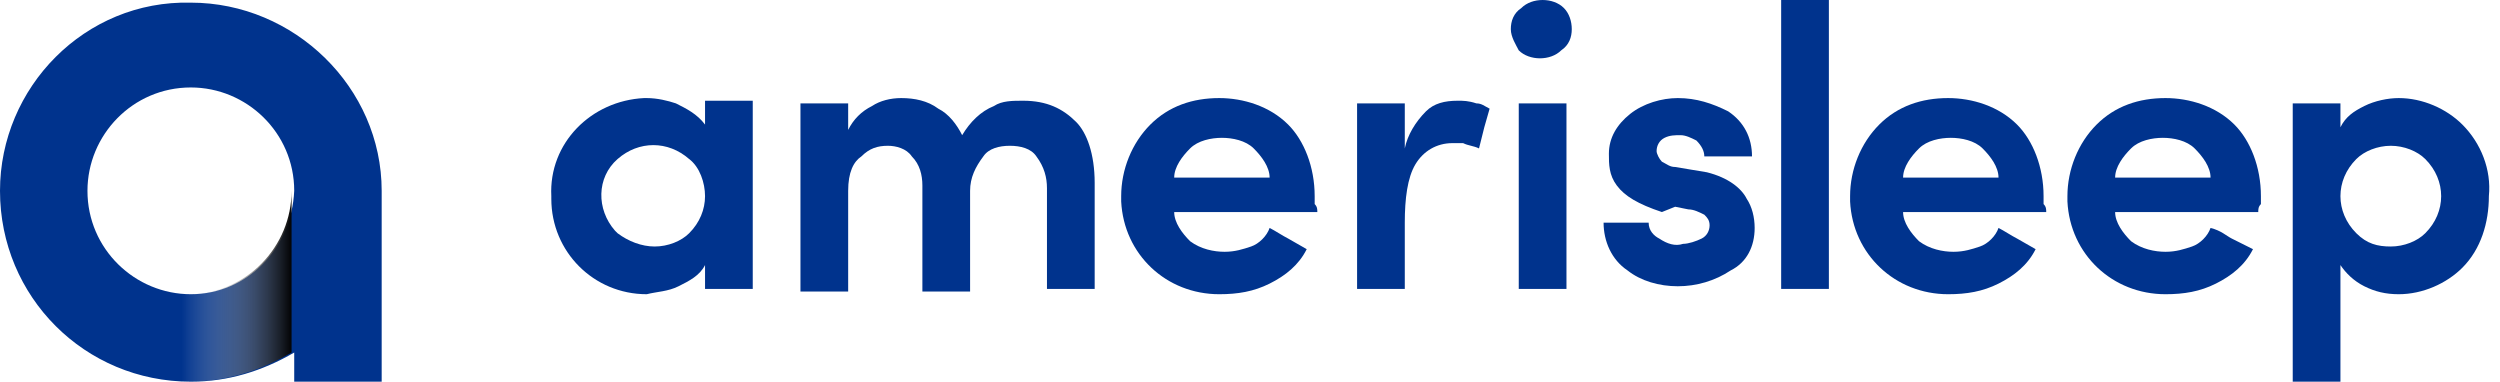
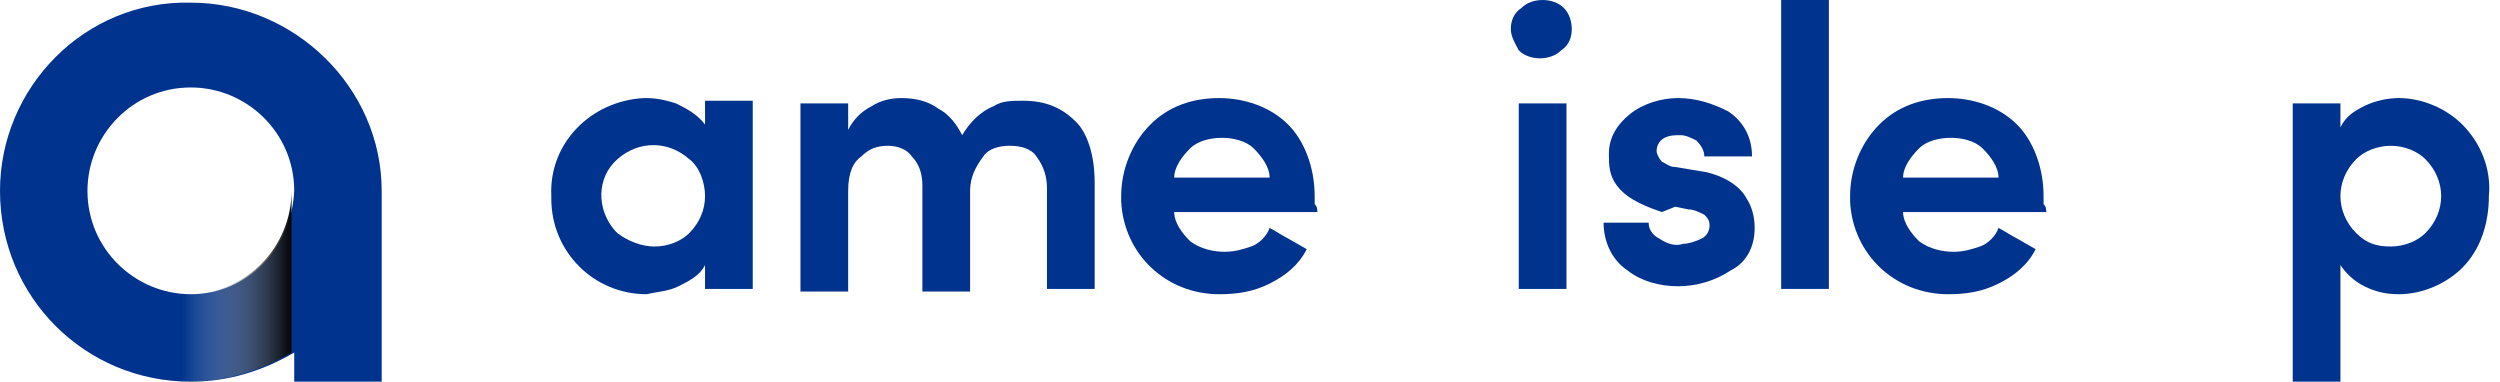
<svg xmlns="http://www.w3.org/2000/svg" width="131" height="20" viewBox="0 0 131 20" fill="none">
  <g clip-path="url(#clip0_1311_1035)">
    <path d="M10 0.139C4.444 5.15729e-05 0 4.583 0 10C0 15.556 4.444 20 10 20C11.944 20 13.75 19.445 15.417 18.472V20H20V10C20 4.583 15.417 0.139 10 0.139ZM10 15.417C7.083 15.417 4.583 13.056 4.583 10C4.583 7.083 6.944 4.583 10 4.583C12.917 4.583 15.417 6.944 15.417 10C15.278 13.056 12.917 15.417 10 15.417Z" fill="#00338D" />
    <path d="M15.278 10C15.278 12.917 12.917 15.417 9.861 15.417C9.722 15.417 9.583 15.417 9.444 15.417V20C9.583 20 9.722 20 9.861 20C11.806 20 13.611 19.444 15.278 18.472V10Z" fill="url(#paint0_linear_1311_1035)" />
    <path d="M36.944 13.889C36.667 14.444 36.111 14.722 35.556 15C35 15.278 34.444 15.278 33.889 15.417C31.111 15.417 28.889 13.194 28.889 10.417V10.278C28.75 7.5 30.972 5.278 33.75 5.139H33.889C34.444 5.139 35 5.278 35.417 5.417C35.972 5.694 36.528 5.972 36.944 6.528V5.278H39.444V15.139H36.944V13.889ZM34.306 12.917C35 12.917 35.694 12.639 36.111 12.222C36.667 11.667 36.944 10.972 36.944 10.278C36.944 9.583 36.667 8.75 36.111 8.333C35 7.361 33.472 7.361 32.361 8.333C31.25 9.306 31.25 10.972 32.222 12.083L32.361 12.222C32.917 12.639 33.611 12.917 34.306 12.917Z" fill="#00338D" />
    <path d="M50.833 10V15.278H48.333V9.722C48.333 9.167 48.194 8.611 47.778 8.194C47.5 7.778 46.944 7.639 46.528 7.639C45.972 7.639 45.556 7.778 45.139 8.194C44.722 8.472 44.444 9.028 44.444 10V15.278H41.944V5.417H44.444V6.806C44.722 6.25 45.139 5.833 45.694 5.556C46.111 5.278 46.667 5.139 47.222 5.139C47.917 5.139 48.611 5.278 49.167 5.694C49.722 5.972 50.139 6.528 50.417 7.083C50.833 6.389 51.389 5.833 52.083 5.556C52.5 5.278 53.056 5.278 53.611 5.278C54.861 5.278 55.694 5.694 56.389 6.389C56.944 6.944 57.361 8.056 57.361 9.583V15.139H54.861V9.861C54.861 9.306 54.722 8.75 54.306 8.194C54.028 7.778 53.472 7.639 52.917 7.639C52.361 7.639 51.806 7.778 51.528 8.194C51.111 8.75 50.833 9.306 50.833 10Z" fill="#00338D" />
    <path d="M69.028 11.111H61.528C61.528 11.667 61.944 12.222 62.361 12.639C62.917 13.056 63.611 13.194 64.167 13.194C64.722 13.194 65.139 13.056 65.556 12.917C65.972 12.778 66.389 12.361 66.528 11.944C66.806 12.083 67.222 12.361 67.5 12.5L68.472 13.056C68.056 13.889 67.361 14.444 66.528 14.861C65.695 15.278 64.861 15.417 63.889 15.417C61.111 15.417 58.889 13.333 58.75 10.556C58.75 10.417 58.75 10.417 58.75 10.278C58.75 8.889 59.306 7.5 60.278 6.528C61.25 5.556 62.5 5.139 63.889 5.139C65.139 5.139 66.528 5.556 67.5 6.528C68.333 7.361 68.889 8.75 68.889 10.278C68.889 10.417 68.889 10.556 68.889 10.694C69.028 10.833 69.028 10.972 69.028 11.111ZM66.528 9.306C66.528 8.75 66.111 8.194 65.695 7.778C65.278 7.361 64.583 7.222 64.028 7.222C63.472 7.222 62.778 7.361 62.361 7.778C61.944 8.194 61.528 8.75 61.528 9.306H66.528Z" fill="#00338D" />
-     <path d="M73.611 15.139H71.111V5.417H73.611V7.778C73.75 7.083 74.167 6.389 74.722 5.833C75.139 5.417 75.694 5.278 76.389 5.278C76.667 5.278 76.944 5.278 77.361 5.417C77.639 5.417 77.778 5.556 78.056 5.694L77.778 6.667L77.5 7.778C77.222 7.639 76.944 7.639 76.667 7.5C76.528 7.5 76.25 7.5 76.111 7.5C75.278 7.5 74.583 7.917 74.167 8.611C73.75 9.306 73.611 10.417 73.611 11.667V15.139Z" fill="#00338D" />
    <path d="M80.833 0C81.25 0 81.667 0.139 81.945 0.417C82.222 0.694 82.361 1.111 82.361 1.528C82.361 1.944 82.222 2.361 81.806 2.639C81.528 2.917 81.111 3.056 80.694 3.056C80.278 3.056 79.861 2.917 79.583 2.639C79.444 2.361 79.167 1.944 79.167 1.528C79.167 1.111 79.306 0.694 79.722 0.417C80 0.139 80.417 0 80.833 0ZM82.083 15.139H79.583V5.417H82.083V15.139Z" fill="#00338D" />
    <path d="M84.306 8.056C84.306 7.222 84.722 6.528 85.417 5.972C86.111 5.417 87.083 5.139 87.917 5.139C88.889 5.139 89.722 5.417 90.555 5.833C91.389 6.389 91.805 7.222 91.805 8.194H89.306C89.306 7.917 89.167 7.639 88.889 7.361C88.611 7.222 88.333 7.083 88.056 7.083C87.778 7.083 87.5 7.083 87.222 7.222C86.944 7.361 86.806 7.639 86.806 7.917C86.806 8.056 86.944 8.333 87.083 8.472C87.361 8.611 87.5 8.75 87.778 8.75L88.611 8.889L89.444 9.028C90.556 9.306 91.25 9.861 91.528 10.417C91.806 10.833 91.944 11.389 91.944 11.944C91.944 12.917 91.528 13.75 90.694 14.167C89.861 14.722 88.889 15 87.917 15C86.944 15 85.972 14.722 85.278 14.167C84.445 13.611 84.028 12.639 84.028 11.667H86.389C86.389 12.083 86.667 12.361 86.944 12.5C87.361 12.778 87.778 12.917 88.194 12.778C88.472 12.778 88.889 12.639 89.167 12.5C89.444 12.361 89.583 12.083 89.583 11.806C89.583 11.528 89.444 11.389 89.306 11.25C89.028 11.111 88.75 10.972 88.472 10.972L87.778 10.833L87.083 11.111C85.833 10.694 85.139 10.278 84.722 9.722C84.306 9.167 84.306 8.611 84.306 8.056Z" fill="#00338D" />
    <path d="M93.333 0H95.833V15.139H93.333V0Z" fill="#00338D" />
    <path d="M107.222 11.111H99.722C99.722 11.667 100.139 12.222 100.556 12.639C101.111 13.056 101.806 13.194 102.361 13.194C102.917 13.194 103.333 13.056 103.75 12.917C104.167 12.778 104.583 12.361 104.722 11.944C105 12.083 105.417 12.361 105.694 12.5L106.667 13.056C106.25 13.889 105.556 14.444 104.722 14.861C103.889 15.278 103.056 15.417 102.083 15.417C99.306 15.417 97.083 13.333 96.945 10.556C96.945 10.417 96.945 10.417 96.945 10.278C96.945 8.889 97.5 7.5 98.472 6.528C99.445 5.556 100.694 5.139 102.083 5.139C103.333 5.139 104.722 5.556 105.694 6.528C106.528 7.361 107.083 8.75 107.083 10.278C107.083 10.417 107.083 10.556 107.083 10.694C107.222 10.833 107.222 10.972 107.222 11.111ZM104.722 9.306C104.722 8.75 104.306 8.194 103.889 7.778C103.472 7.361 102.778 7.222 102.222 7.222C101.667 7.222 100.972 7.361 100.556 7.778C100.139 8.194 99.722 8.75 99.722 9.306H104.722Z" fill="#00338D" />
-     <path d="M118.333 11.111H110.833C110.833 11.667 111.25 12.222 111.667 12.639C112.222 13.056 112.917 13.194 113.472 13.194C114.028 13.194 114.444 13.056 114.861 12.917C115.278 12.778 115.694 12.361 115.833 11.944C116.389 12.083 116.667 12.361 116.944 12.5L118.056 13.056C117.639 13.889 116.944 14.444 116.111 14.861C115.278 15.278 114.444 15.417 113.472 15.417C110.694 15.417 108.472 13.333 108.333 10.556C108.333 10.417 108.333 10.417 108.333 10.278C108.333 8.889 108.889 7.5 109.861 6.528C110.833 5.556 112.083 5.139 113.472 5.139C114.722 5.139 116.111 5.556 117.083 6.528C117.917 7.361 118.472 8.75 118.472 10.278C118.472 10.417 118.472 10.556 118.472 10.694C118.333 10.833 118.333 10.972 118.333 11.111ZM115.833 9.306C115.833 8.75 115.417 8.194 115 7.778C114.583 7.361 113.889 7.222 113.333 7.222C112.778 7.222 112.083 7.361 111.667 7.778C111.25 8.194 110.833 8.75 110.833 9.306H115.833Z" fill="#00338D" />
    <path d="M122.639 6.667C122.917 6.111 123.333 5.833 123.889 5.556C124.444 5.278 125.139 5.139 125.694 5.139C126.944 5.139 128.194 5.694 129.028 6.528C130 7.5 130.556 8.889 130.417 10.278C130.417 11.667 130 13.056 129.028 14.028C128.194 14.861 126.944 15.417 125.694 15.417C125 15.417 124.444 15.278 123.889 15C123.333 14.722 122.917 14.306 122.639 13.889V20H120.139V5.417H122.639V6.667ZM125.278 12.917C125.972 12.917 126.667 12.639 127.083 12.222C127.639 11.667 127.917 10.972 127.917 10.278C127.917 9.583 127.639 8.889 127.083 8.333C126.667 7.917 125.972 7.639 125.278 7.639C124.583 7.639 123.889 7.917 123.472 8.333C122.917 8.889 122.639 9.583 122.639 10.278C122.639 10.972 122.917 11.667 123.472 12.222C124.028 12.778 124.583 12.917 125.278 12.917Z" fill="#00338D" />
  </g>
  <defs>
    <linearGradient id="paint0_linear_1311_1035" x1="9.521" y1="15.014" x2="15.335" y2="15.014" gradientUnits="userSpaceOnUse">
      <stop stop-color="white" stop-opacity="0" />
      <stop offset="1" />
    </linearGradient>
    <clipPath id="clip0_1311_1035">
      <rect width="130.556" height="20" fill="white" />
    </clipPath>
  </defs>
</svg>